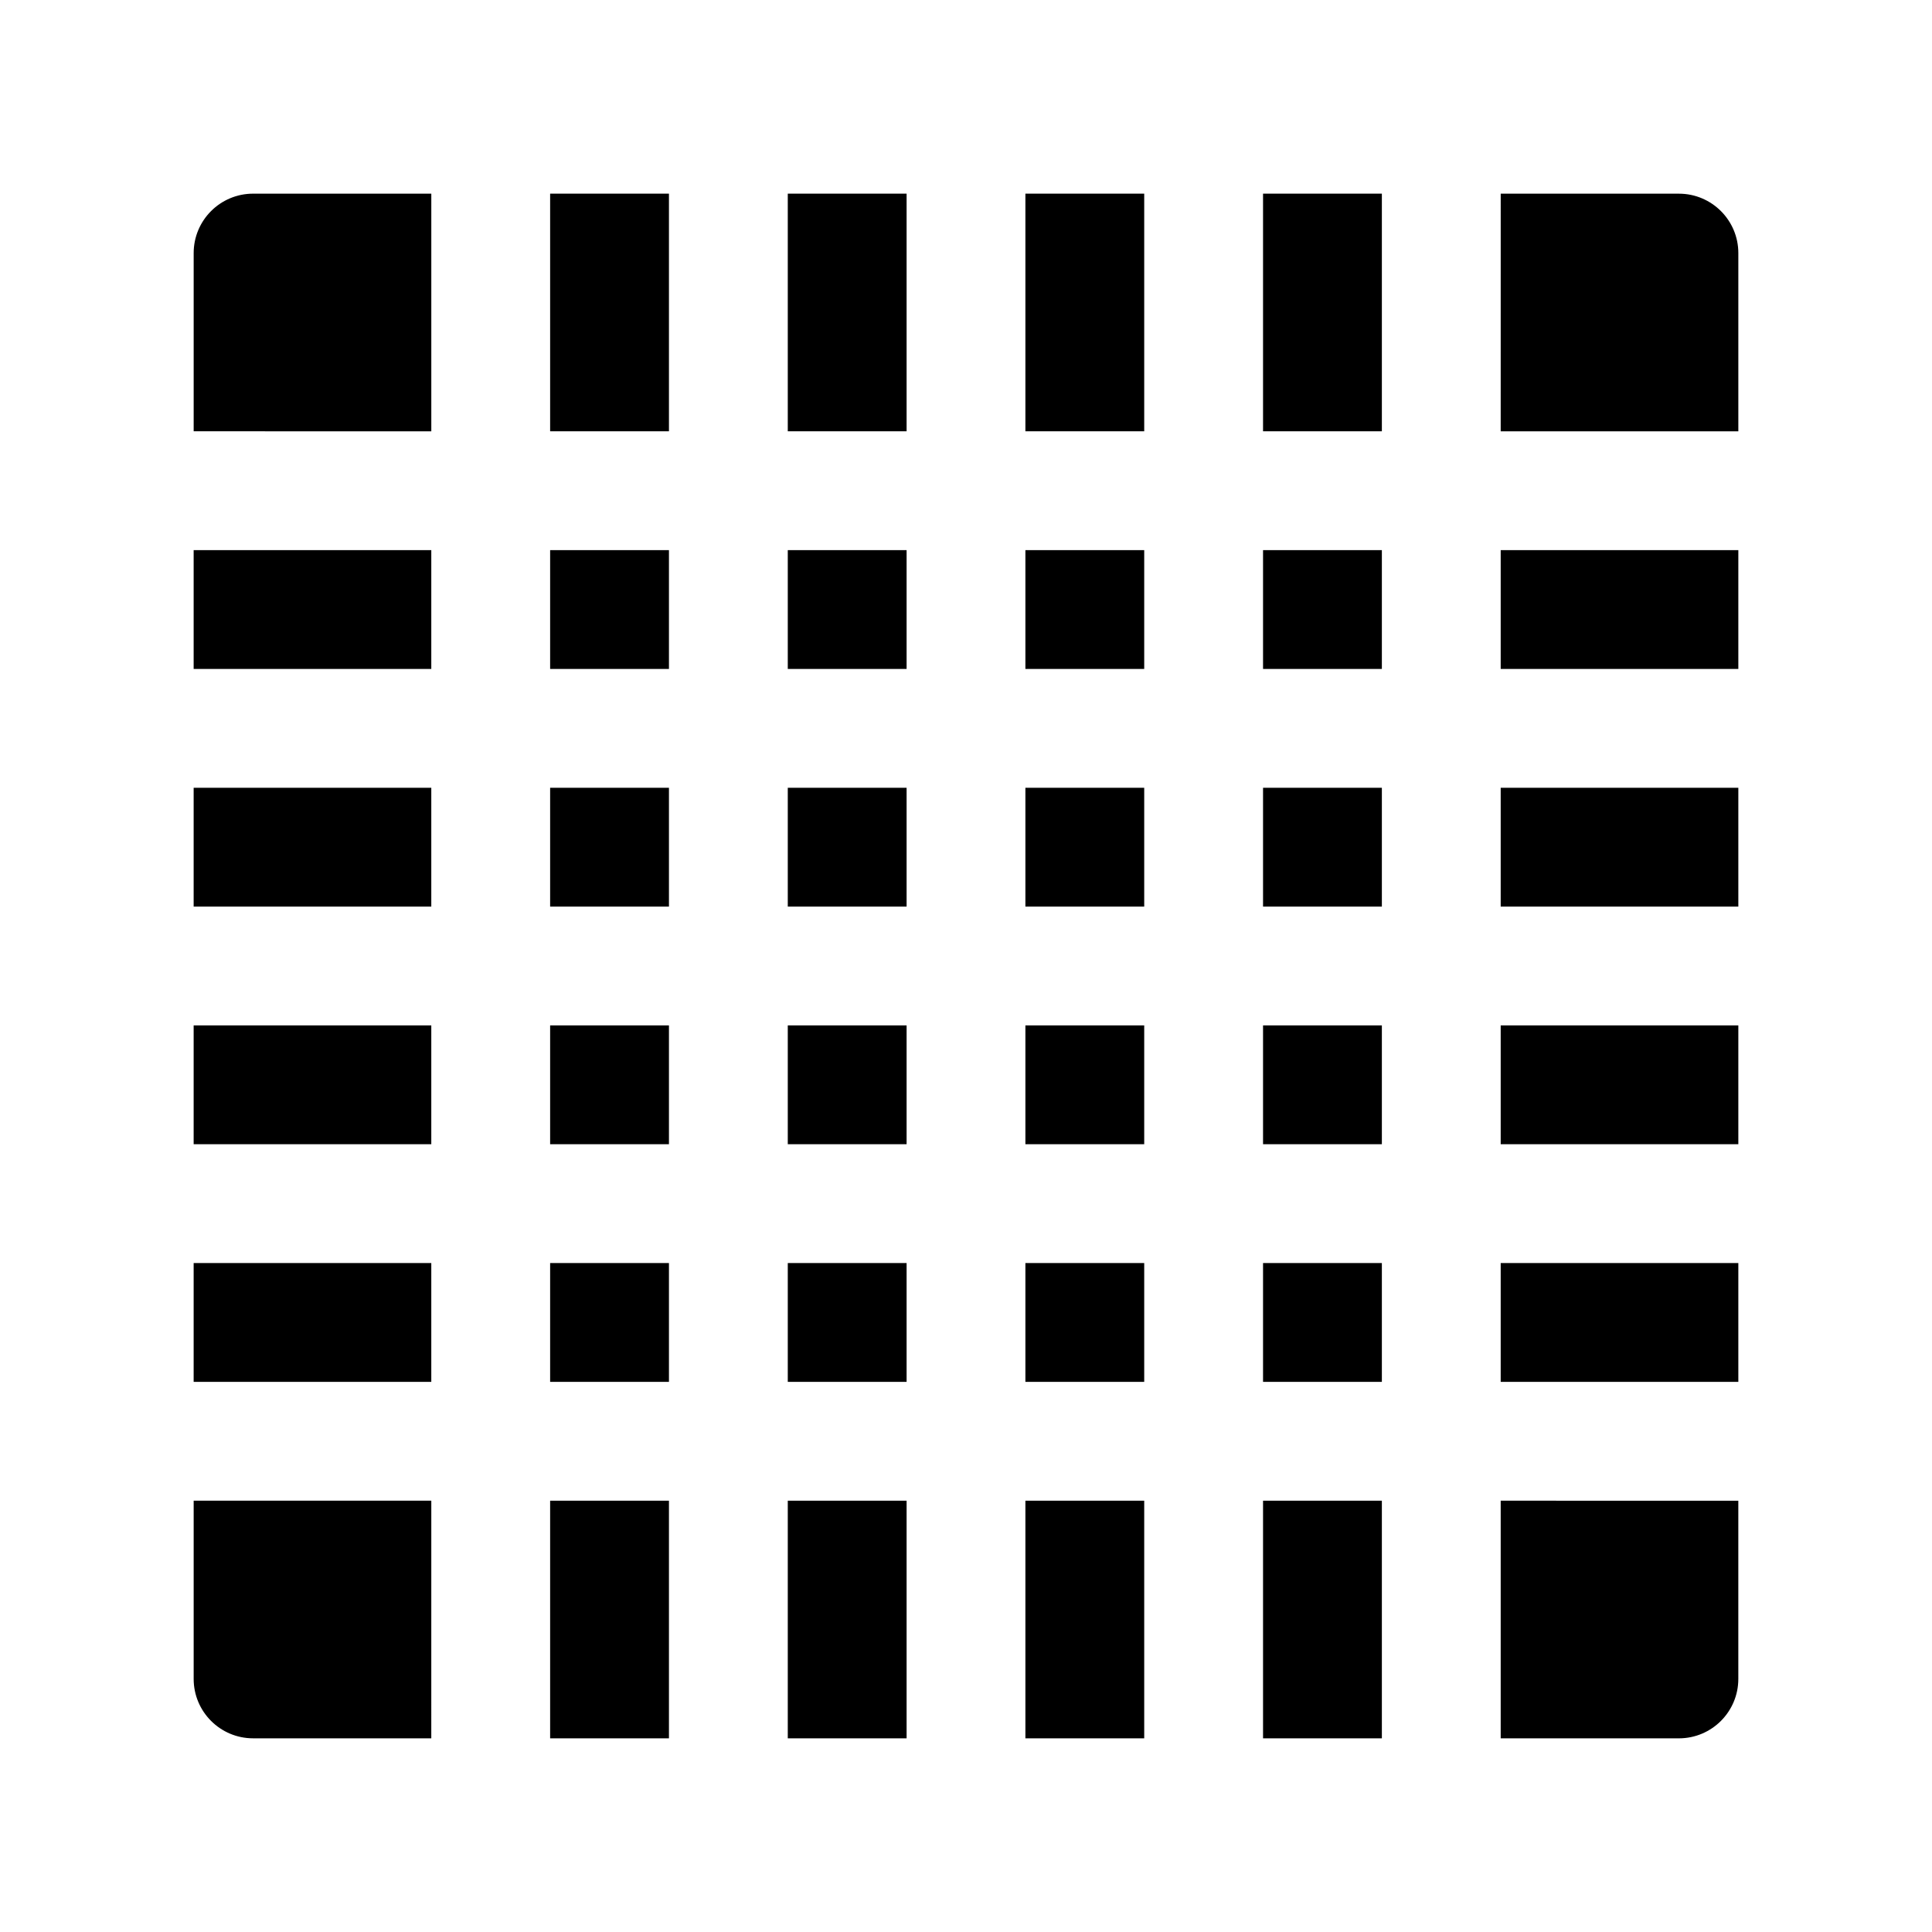
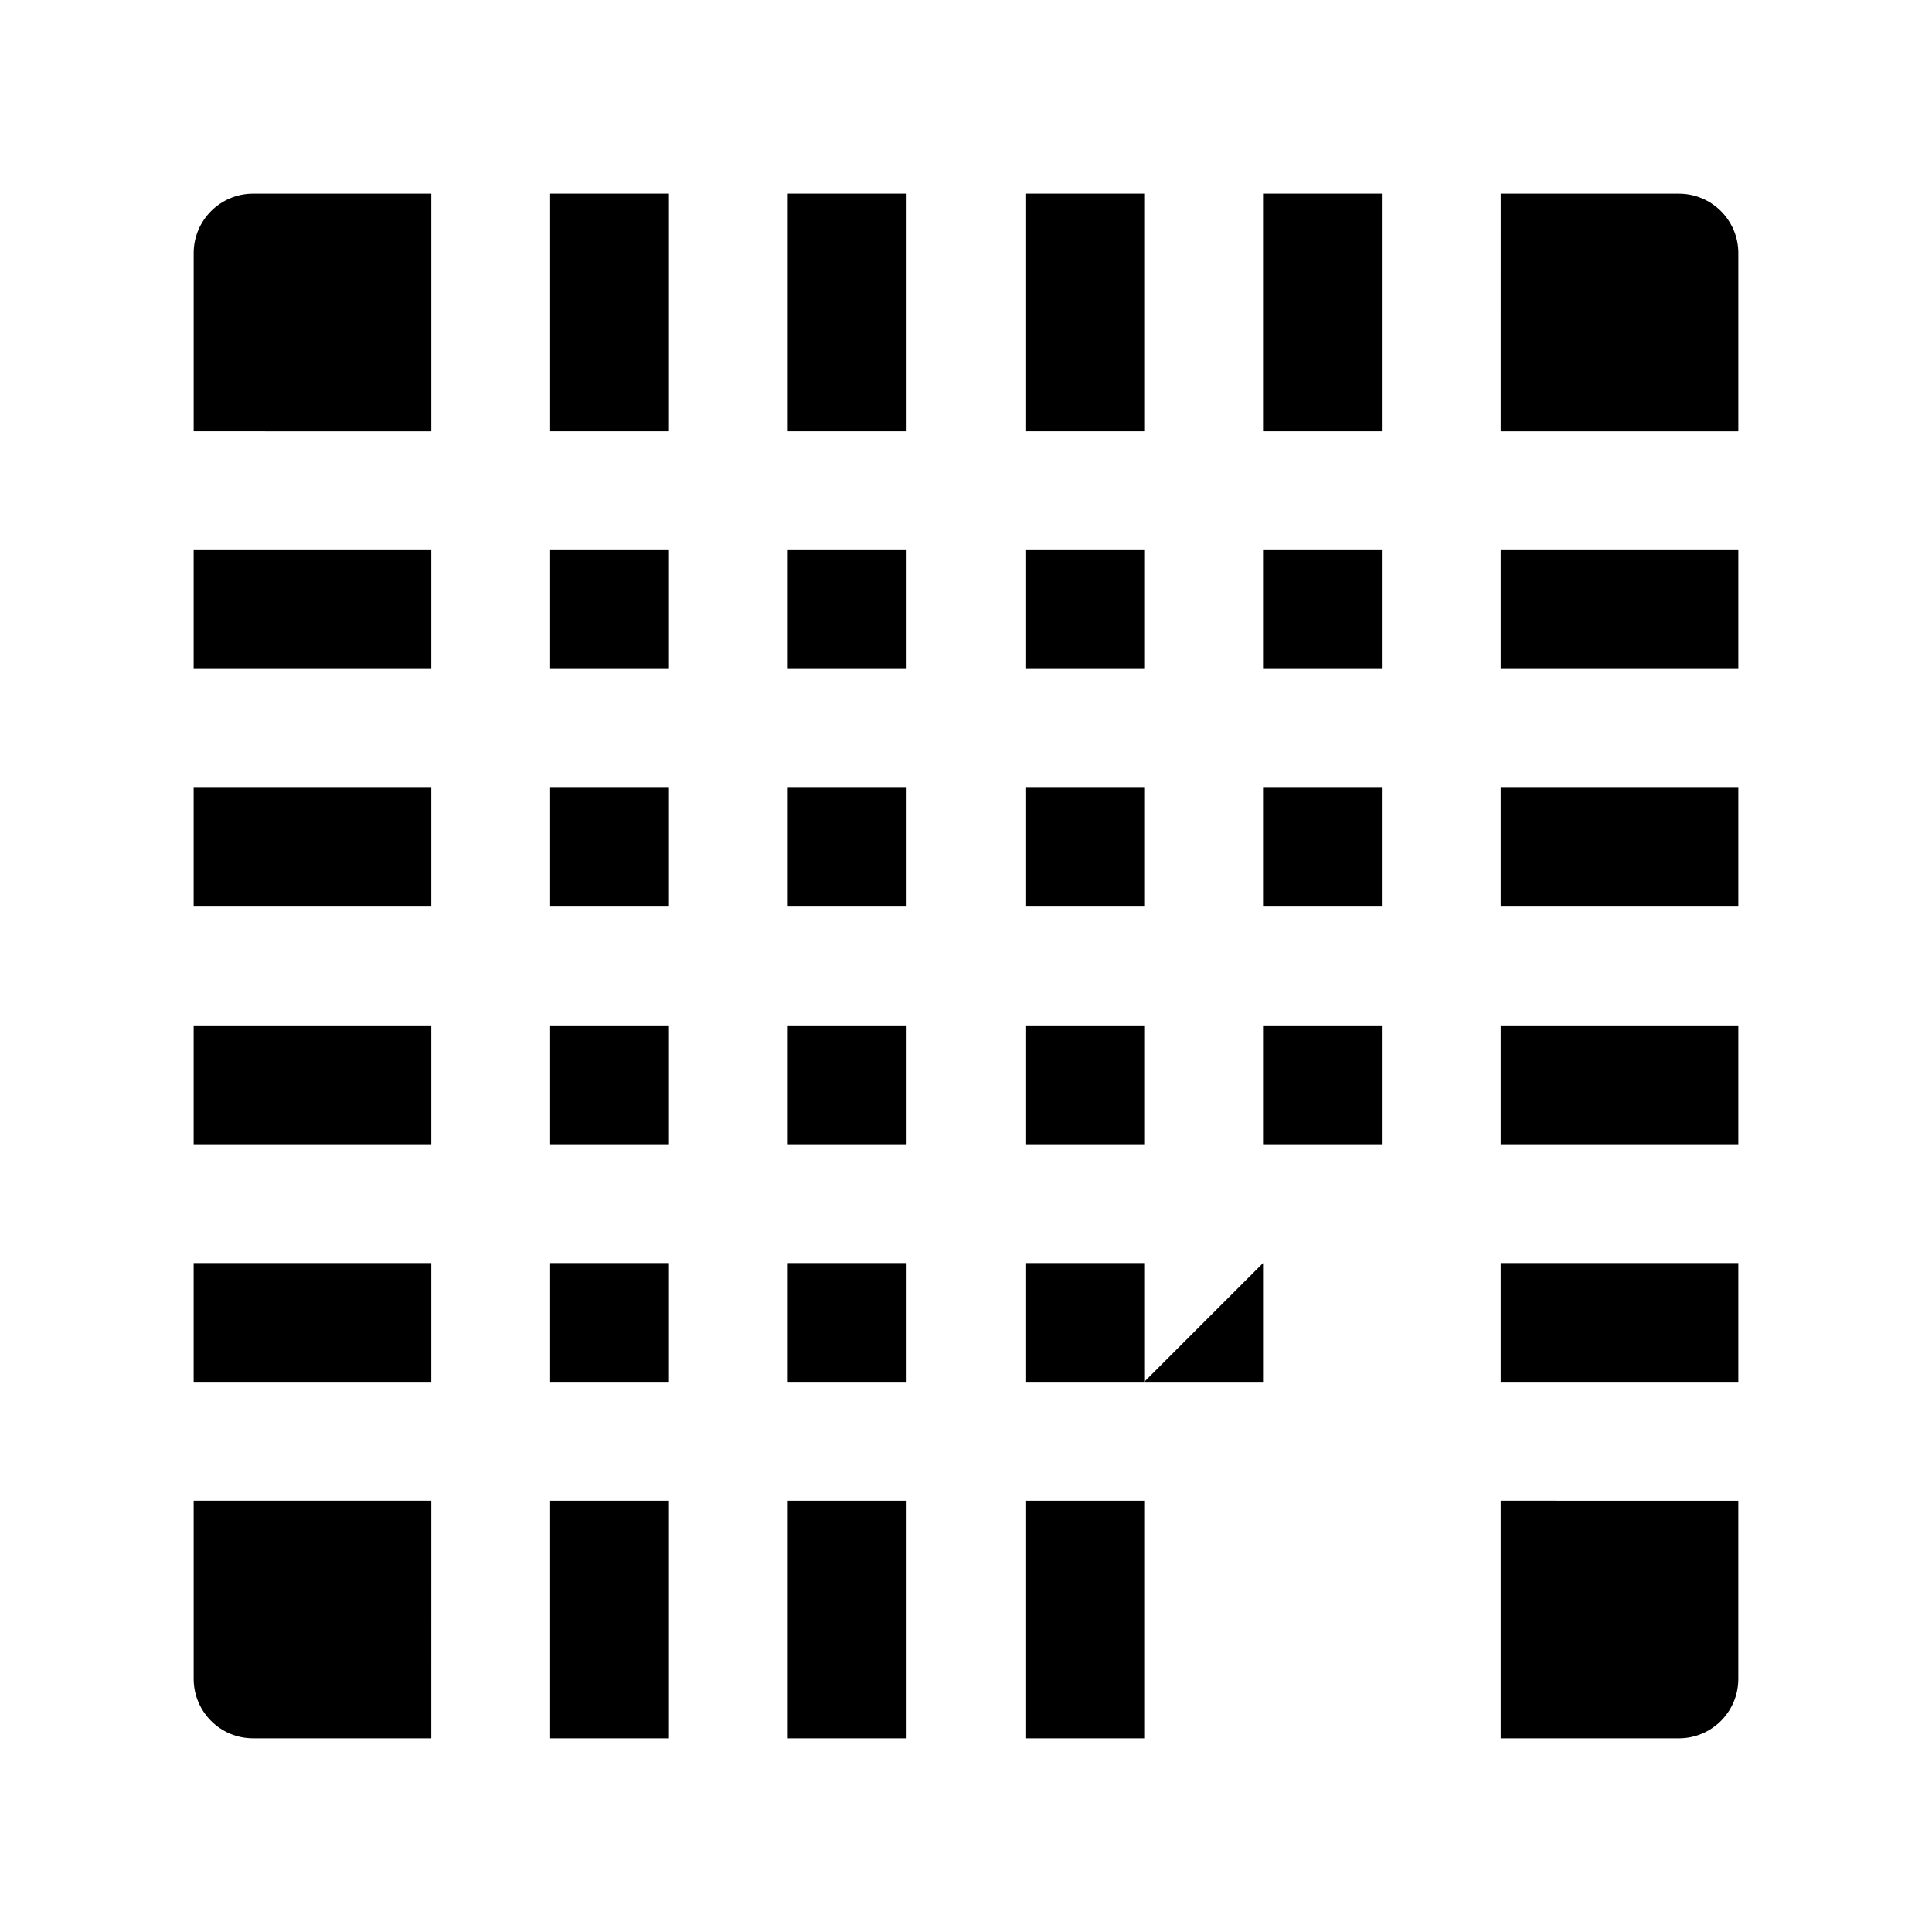
<svg xmlns="http://www.w3.org/2000/svg" fill="#000000" width="800px" height="800px" version="1.1" viewBox="144 144 512 512">
  <g>
    <path d="m415.74 195.32h31.488v62.977h-31.488z" />
    <path d="m415.74 289.79h31.488v31.488h-31.488z" />
    <path d="m415.74 352.77h31.488v31.488h-31.488z" />
    <path d="m415.74 478.72h31.488v31.488h-31.488z" />
    <path d="m352.77 478.72h31.488v31.488h-31.488z" />
    <path d="m352.77 415.74h31.488v31.488h-31.488z" />
    <path d="m352.77 352.77h31.488v31.488h-31.488z" />
    <path d="m352.77 289.79h31.488v31.488h-31.488z" />
    <path d="m415.74 415.74h31.488v31.488h-31.488z" />
    <path d="m478.72 352.77h31.488v31.488h-31.488z" />
    <path d="m195.32 352.77h62.977v31.488h-62.977z" />
    <path d="m195.32 289.79h62.977v31.488h-62.977z" />
    <path d="m195.32 415.74h62.977v31.488h-62.977z" />
    <path d="m195.32 478.72h62.977v31.488h-62.977z" />
    <path d="m478.72 289.79h31.488v31.488h-31.488z" />
    <path d="m478.72 415.74h31.488v31.488h-31.488z" />
    <path d="m352.77 195.32h31.488v62.977h-31.488z" />
-     <path d="m478.72 478.72h31.488v31.488h-31.488z" />
+     <path d="m478.72 478.72v31.488h-31.488z" />
    <path d="m541.7 352.77h62.977v31.488h-62.977z" />
    <path d="m289.79 415.74h31.488v31.488h-31.488z" />
    <path d="m541.7 478.72h62.977v31.488h-62.977z" />
    <path d="m541.7 415.74h62.977v31.488h-62.977z" />
    <path d="m541.7 258.3h62.977v-47.23c0-8.691-7.055-15.742-15.742-15.742h-47.23z" />
    <path d="m258.3 541.7h-62.977v47.23c0 8.691 7.055 15.742 15.742 15.742h47.23z" />
    <path d="m541.7 541.7v62.977h47.23c8.691 0 15.742-7.055 15.742-15.742v-47.23z" />
    <path d="m258.3 258.3v-62.977h-47.23c-8.691 0-15.746 7.055-15.746 15.746v47.23z" />
    <path d="m478.72 195.32h31.488v62.977h-31.488z" />
    <path d="m541.7 289.79h62.977v31.488h-62.977z" />
    <path d="m289.79 289.79h31.488v31.488h-31.488z" />
    <path d="m289.79 352.77h31.488v31.488h-31.488z" />
    <path d="m289.79 478.72h31.488v31.488h-31.488z" />
-     <path d="m478.72 541.7h31.488v62.977h-31.488z" />
    <path d="m289.79 195.32h31.488v62.977h-31.488z" />
    <path d="m415.74 541.7h31.488v62.977h-31.488z" />
    <path d="m352.77 541.7h31.488v62.977h-31.488z" />
    <path d="m289.79 541.7h31.488v62.977h-31.488z" />
  </g>
</svg>